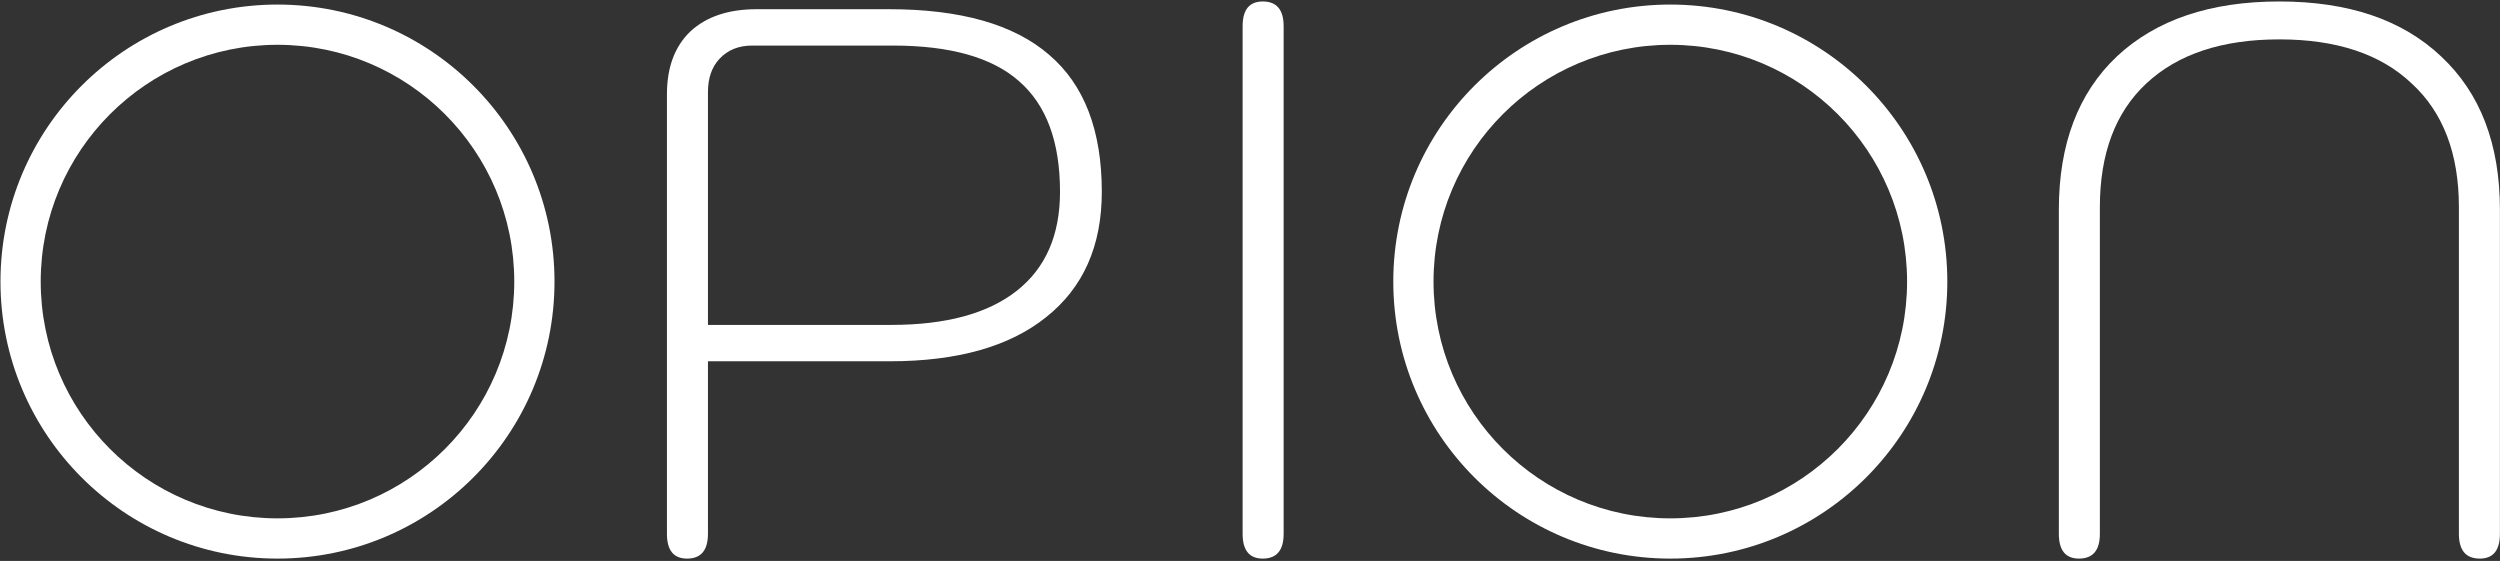
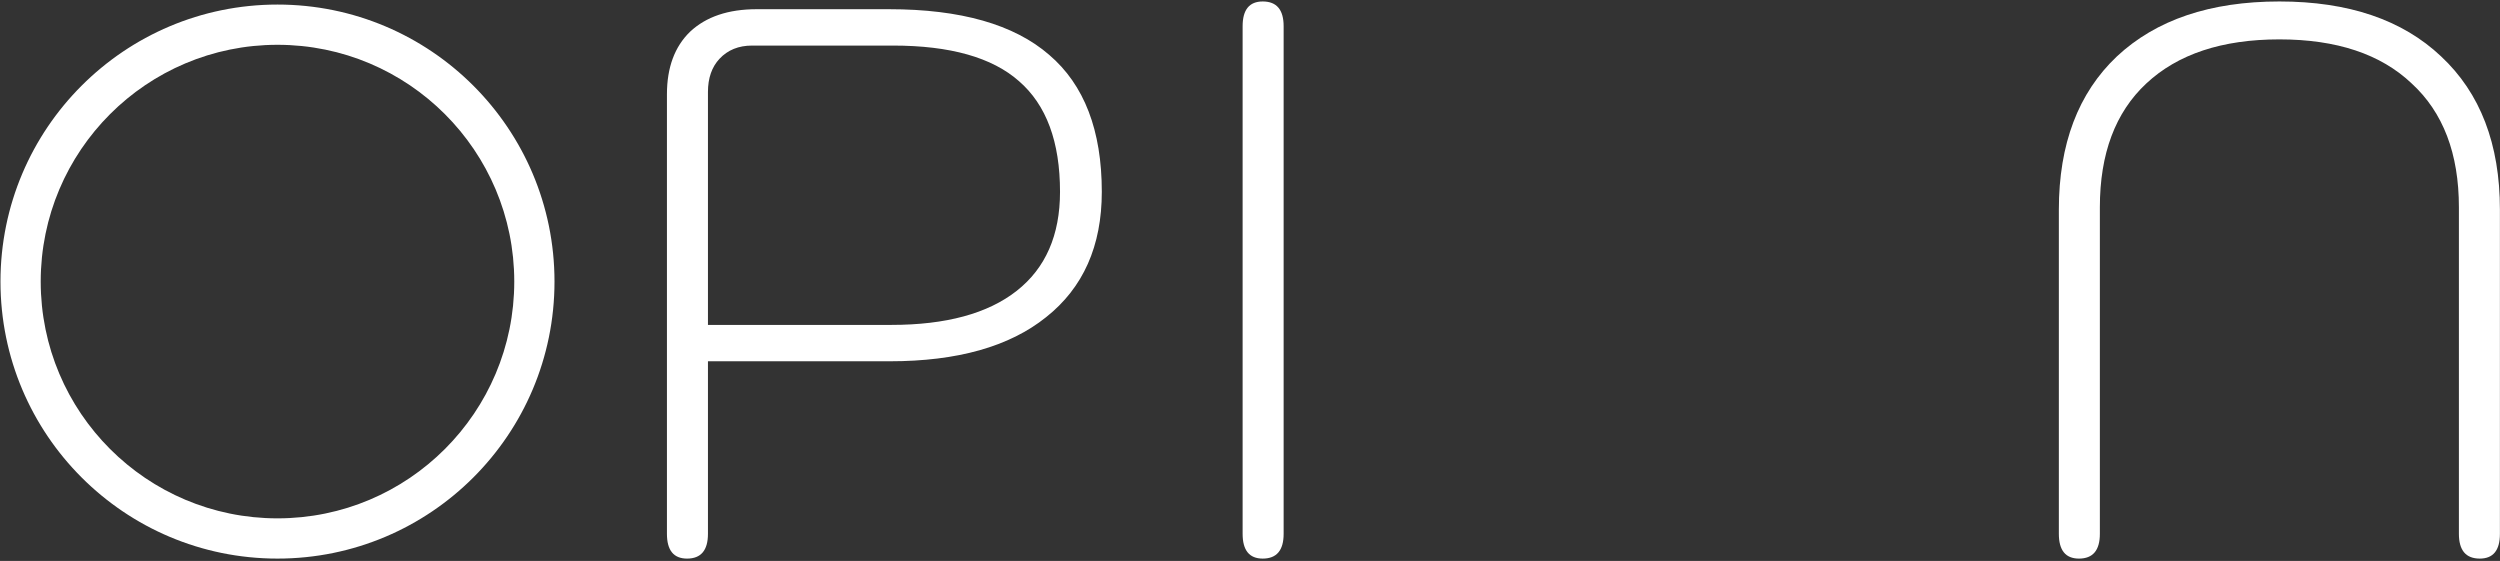
<svg xmlns="http://www.w3.org/2000/svg" width="517" height="116" viewBox="0 0 517 116" fill="none">
  <rect x="0" y="0" width="517" height="116" fill="#333333" stroke="none" />
  <path d="M429.932 115.517C427.158 115.517 425.771 113.81 425.771 110.396V43.349C425.771 29.8 429.772 19.239 437.773 11.665C445.88 4.091 457.082 0.304 471.377 0.304C485.672 0.304 496.82 4.091 504.821 11.665C512.928 19.239 516.982 29.8 516.982 43.349V110.396C516.982 113.81 515.595 115.517 512.822 115.517C509.941 115.517 508.501 113.81 508.501 110.396V42.868C508.501 31.774 505.247 23.239 498.74 17.265C492.339 11.185 483.218 8.144 471.377 8.144C459.535 8.144 450.361 11.185 443.854 17.265C437.453 23.239 434.252 31.774 434.252 42.868V110.396C434.252 113.81 432.812 115.517 429.932 115.517Z" fill="white" />
  <path d="M261.134 115.517C258.36 115.517 256.974 113.81 256.974 110.396V5.424C256.974 2.01 258.36 0.304 261.134 0.304C264.014 0.304 265.455 2.01 265.455 5.424V110.396C265.455 113.81 264.014 115.517 261.134 115.517Z" fill="white" />
  <path d="M142.083 115.517C139.31 115.517 137.923 113.81 137.923 110.396V19.506C137.923 13.958 139.523 9.638 142.723 6.544C146.03 3.45 150.618 1.904 156.485 1.904H183.848C198.677 1.904 209.718 5.051 216.972 11.345C224.226 17.532 227.853 26.973 227.853 39.668C227.853 50.869 224.013 59.51 216.332 65.591C208.758 71.672 197.983 74.712 184.008 74.712H146.404V110.396C146.404 113.81 144.964 115.517 142.083 115.517ZM184.328 67.191C195.636 67.191 204.277 64.844 210.251 60.15C216.225 55.456 219.212 48.629 219.212 39.668C219.212 29.32 216.385 21.692 210.731 16.785C205.184 11.878 196.49 9.424 184.648 9.424H155.525C152.751 9.424 150.511 10.331 148.804 12.145C147.204 13.852 146.404 16.145 146.404 19.026V67.191H184.328Z" fill="white" />
  <path fill-rule="evenodd" clip-rule="evenodd" d="M57.384 107.196C84.427 107.196 106.35 85.273 106.35 58.23C106.35 31.187 84.427 9.264 57.384 9.264C30.341 9.264 8.419 31.187 8.419 58.23C8.419 85.273 30.341 107.196 57.384 107.196ZM57.384 115.517C89.023 115.517 114.671 89.868 114.671 58.23C114.671 26.591 89.023 0.943 57.384 0.943C25.746 0.943 0.098 26.591 0.098 58.23C0.098 89.868 25.746 115.517 57.384 115.517Z" fill="white" />
-   <path fill-rule="evenodd" clip-rule="evenodd" d="M345.418 107.196C372.461 107.196 394.384 85.273 394.384 58.23C394.384 31.187 372.461 9.264 345.418 9.264C318.375 9.264 296.453 31.187 296.453 58.23C296.453 85.273 318.375 107.196 345.418 107.196ZM345.418 115.517C377.057 115.517 402.705 89.868 402.705 58.23C402.705 26.591 377.057 0.943 345.418 0.943C313.78 0.943 288.132 26.591 288.132 58.23C288.132 89.868 313.78 115.517 345.418 115.517Z" fill="white" />
</svg>